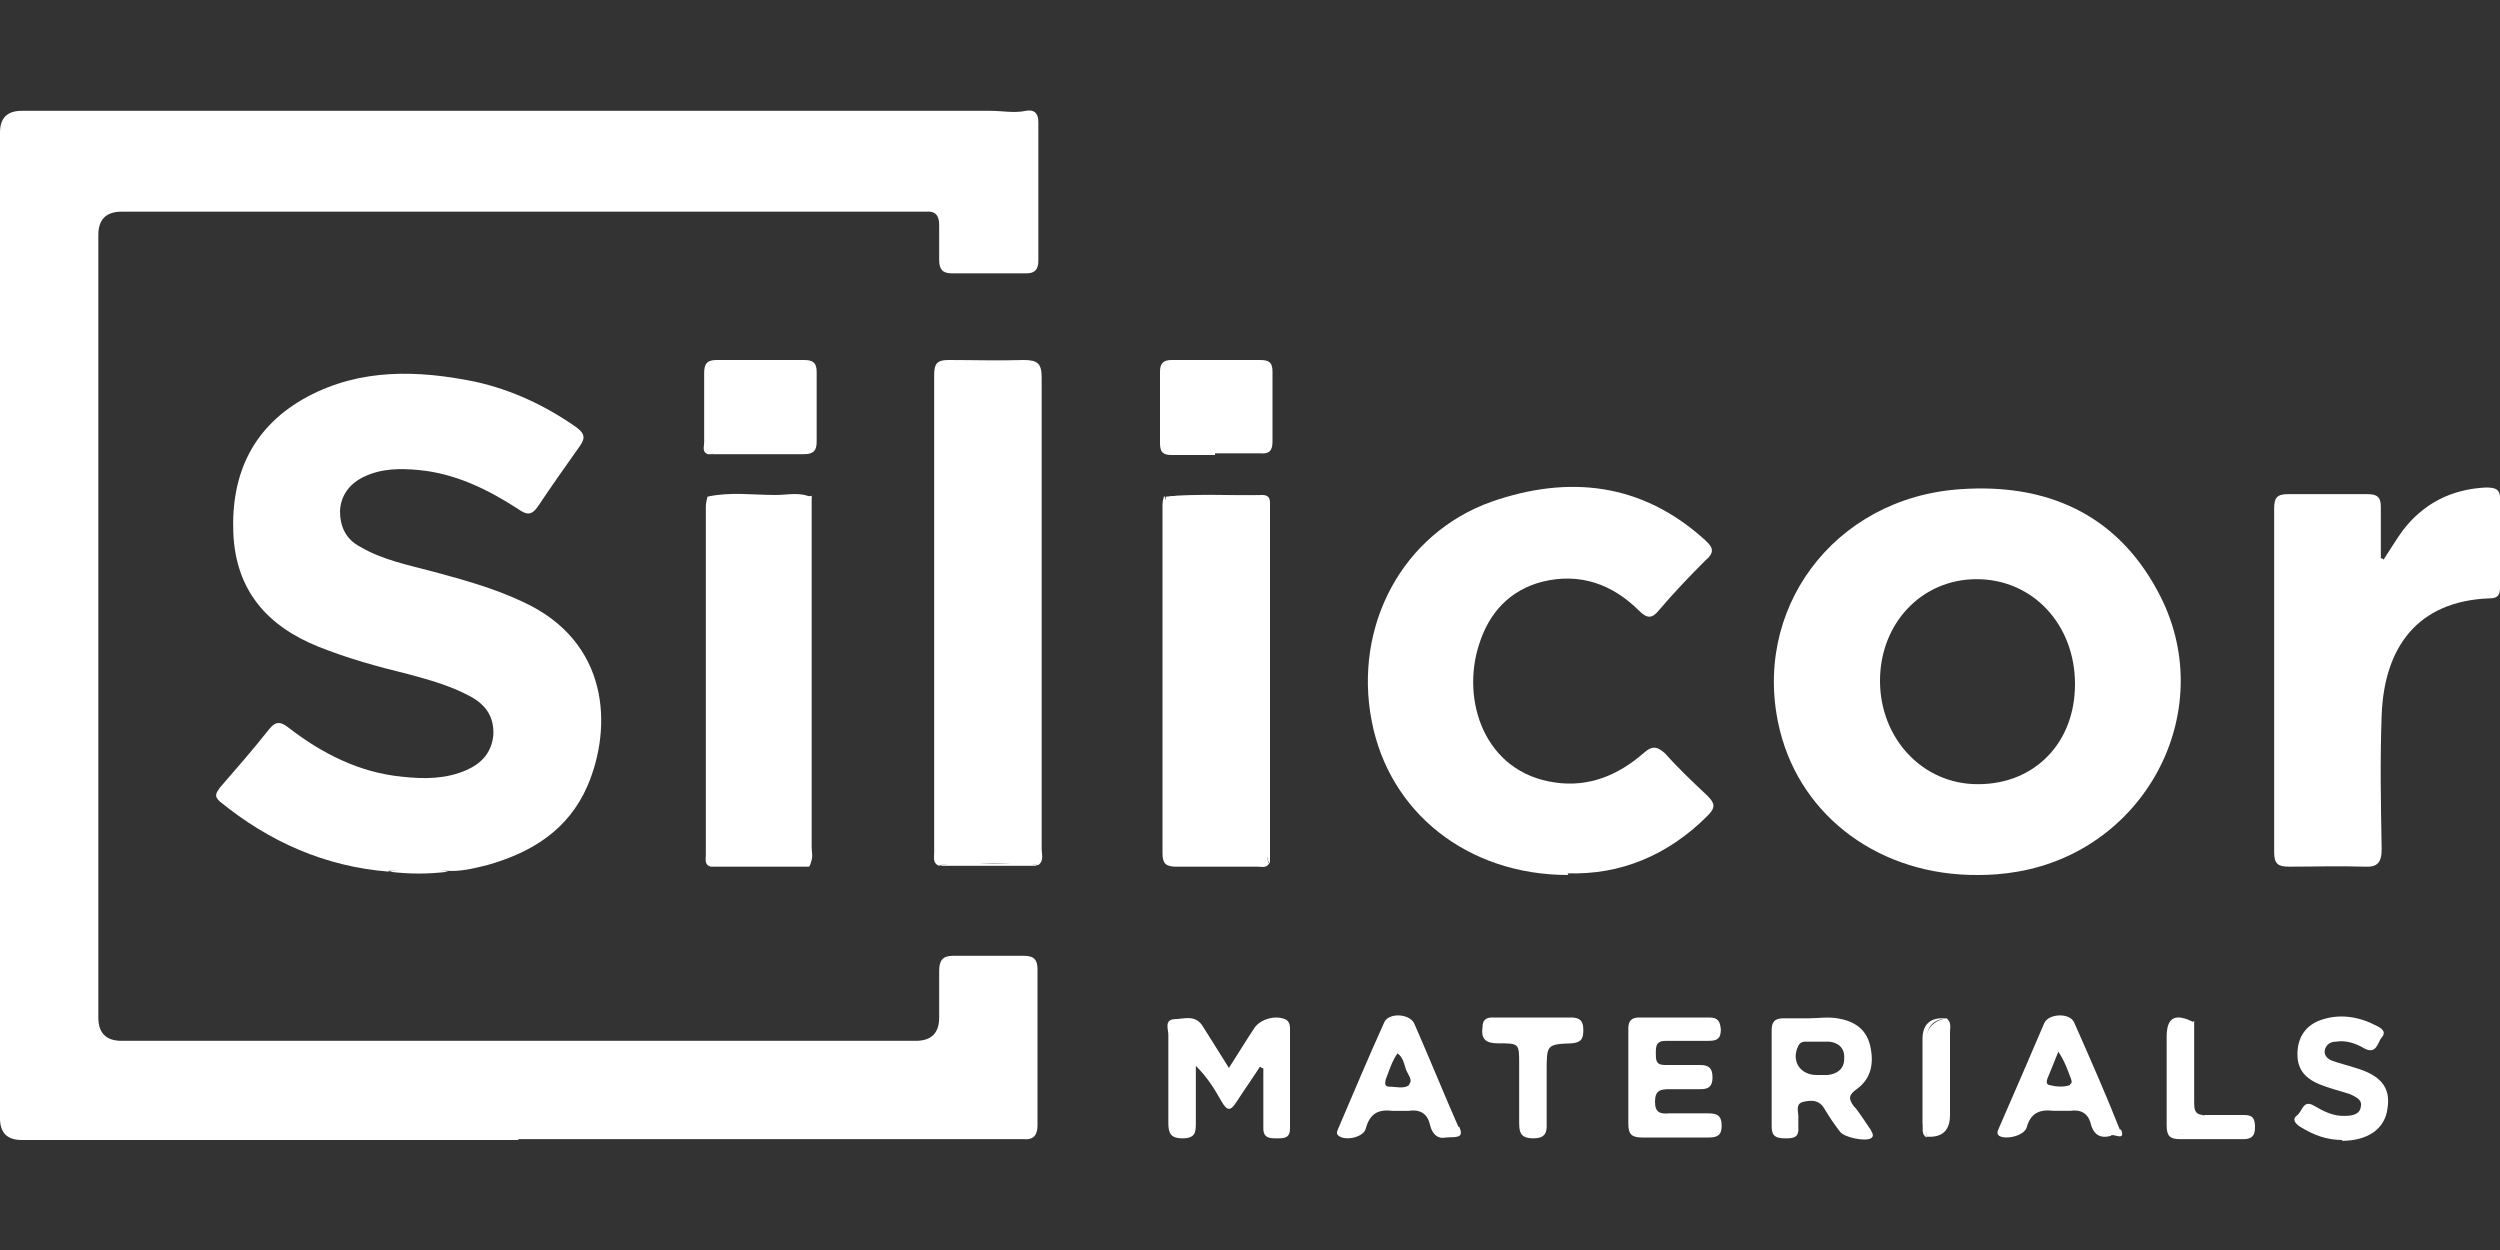
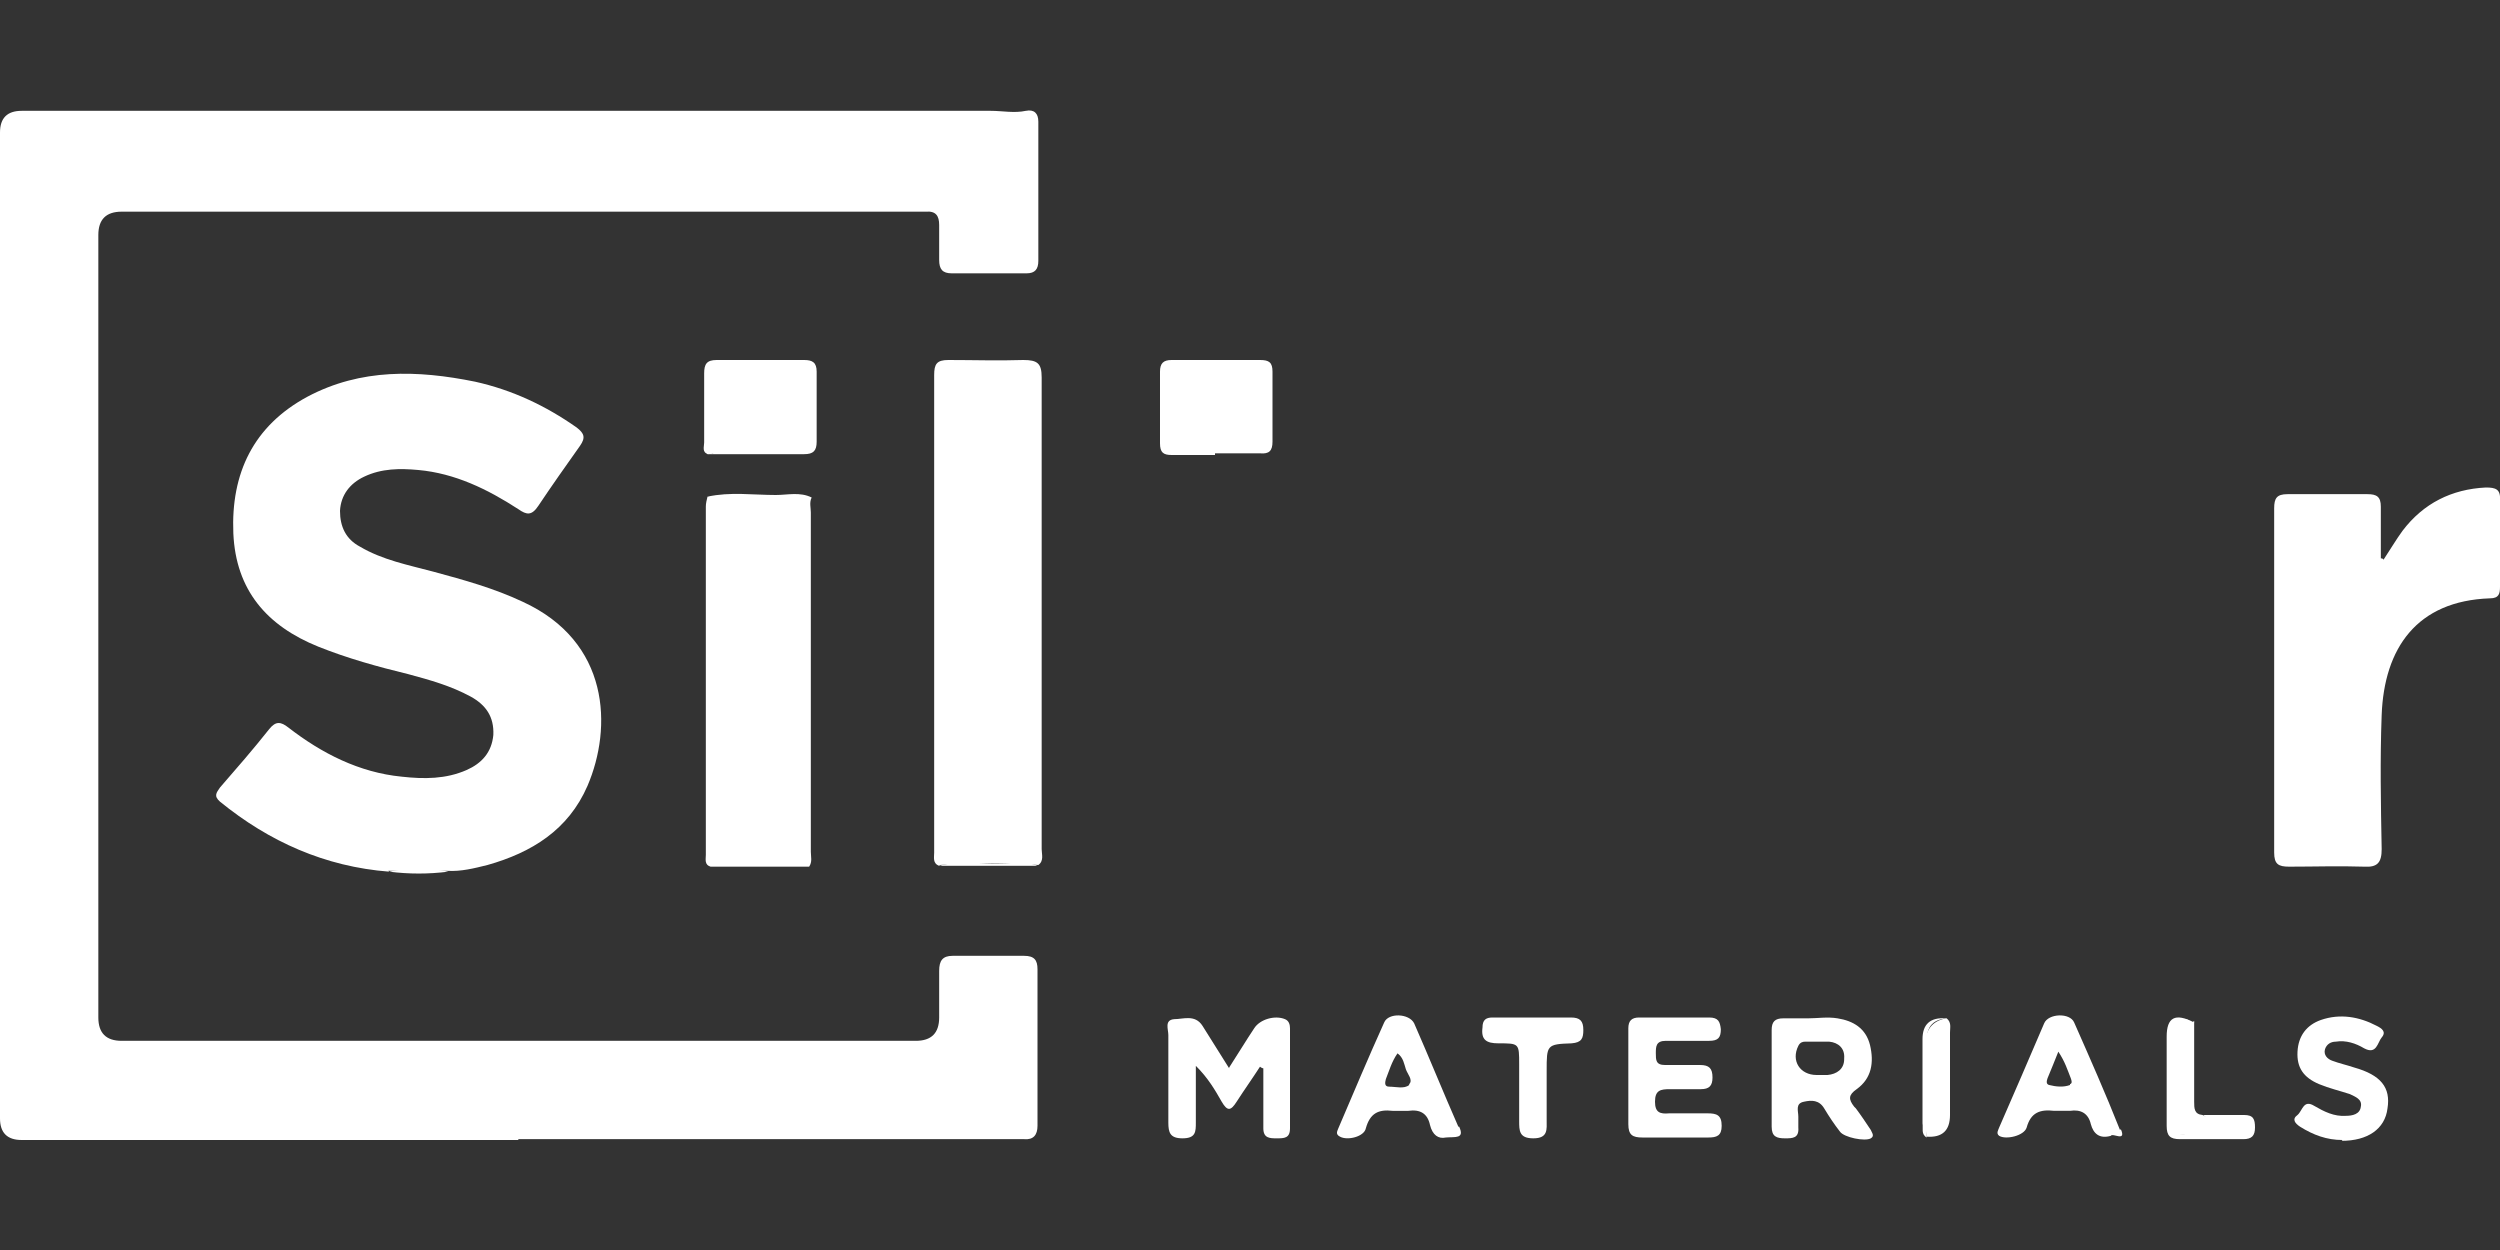
<svg xmlns="http://www.w3.org/2000/svg" viewBox="0 0 300 150">
  <rect x="0" y="0" width="300" height="150" fill="#333333" stroke="none" />
  <defs>
    <style>      .cls-1 {        fill: #fff;      }    </style>
  </defs>
  <g>
    <g id="Layer_1">
      <g>
        <path class="cls-1" d="M62.2,136.8c-19.9,0-39.7,0-59.6,0q-2.6,0-2.6-2.6C0,94.7,0,55.3,0,15.9q0-2.6,2.6-2.6c38.8,0,77.5,0,116.3,0,1.4,0,2.8.3,4.2,0,1-.2,1.5.3,1.5,1.3,0,5.6,0,11.2,0,16.7,0,1-.4,1.5-1.4,1.5-3,0-6,0-9,0-1.1,0-1.5-.5-1.5-1.6,0-1.4,0-2.8,0-4.2,0-1.1-.4-1.7-1.6-1.6-.4,0-.8,0-1.2,0-31.8,0-63.5,0-95.3,0q-2.8,0-2.8,2.8c0,31.3,0,62.6,0,93.9q0,2.8,2.8,2.8c31.8,0,63.5,0,95.3,0q2.8,0,2.8-2.8c0-1.9,0-3.7,0-5.6,0-1.2.4-1.8,1.6-1.8,2.9,0,5.8,0,8.6,0,1.2,0,1.6.5,1.6,1.6,0,6.3,0,12.5,0,18.8,0,1.1-.5,1.7-1.6,1.6-.5,0-1,0-1.5,0-19.7,0-39.5,0-59.2,0Z" />
        <path class="cls-1" d="M46.7,104.6c-7.7-.6-14.4-3.6-20.3-8.4-.8-.7-.4-1.1,0-1.7,2-2.3,4-4.6,5.9-7,.8-1,1.4-.9,2.3-.2,4,3.1,8.5,5.4,13.6,5.9,2.7.3,5.3.3,7.8-.8,1.8-.8,3-2.1,3.2-4.2.1-2.2-.9-3.6-2.7-4.6-2.4-1.3-4.9-2-7.5-2.7-3.7-.9-7.3-1.9-10.8-3.3-6.2-2.5-9.9-6.8-10.2-13.6-.3-7.2,2.4-12.9,8.9-16.4,6.4-3.4,13.2-3.2,20.1-1.8,4.5,1,8.5,2.9,12.2,5.5.9.7,1.1,1.2.4,2.2-1.7,2.4-3.4,4.8-5,7.2-.8,1.2-1.4,1.1-2.4.4-3.7-2.4-7.6-4.3-12-4.7-2.2-.2-4.4-.2-6.5.8-1.7.8-2.8,2.2-2.9,4.1,0,1.9.7,3.4,2.4,4.3,2.7,1.6,5.8,2.2,8.8,3,3.7,1,7.3,2,10.7,3.6,10.5,4.8,10.8,15.1,7.8,22.1-2.3,5.3-6.7,8-12,9.5-1.6.4-3.2.8-4.8.7-2.4,0-4.7,0-7.1,0Z" />
-         <path class="cls-1" d="M188.2,105c-12.1,0-21.5-7.5-23.6-18.5-2.2-11.4,3.7-22.5,14.4-26.3,9.2-3.2,18-2.3,25.6,4.6,1,.9,1.2,1.5,0,2.5-1.9,1.9-3.8,3.9-5.5,5.9-.8,1-1.4,1.1-2.4.1-3.2-3.2-7.1-4.6-11.6-3.5-3.9,1-6.4,3.7-7.6,7.5-2.2,6.7.6,15.4,9.1,16.6,4.1.6,7.6-.9,10.6-3.5,1-.9,1.6-.9,2.6,0,1.6,1.8,3.4,3.5,5.1,5.1.9.9,1,1.4,0,2.4-4.8,4.8-10.5,7.1-16.8,6.9Z" />
        <path class="cls-1" d="M286,67.2c.8-1.2,1.5-2.4,2.3-3.5,2.5-3.3,5.9-5,10-5.2,1.2,0,1.8.2,1.7,1.6,0,3.4,0,6.9,0,10.3,0,.8-.1,1.4-1.2,1.4-8.8.3-12.7,6-13,14-.2,5.4-.1,10.7,0,16.1,0,1.6-.5,2.2-2.1,2.1-3-.1-6,0-9,0-1.3,0-1.8-.3-1.8-1.7,0-13.8,0-27.5,0-41.3,0-1.2.3-1.7,1.6-1.7,3.2,0,6.4,0,9.6,0,1.1,0,1.6.3,1.6,1.5,0,2.1,0,4.2,0,6.2,0,0,.2,0,.3.1Z" />
-         <path class="cls-1" d="M152.3,103.6c-.3.6-.9.4-1.4.4-3.3,0-6.5,0-9.8,0-1.2,0-1.6-.4-1.6-1.6,0-13.9,0-27.8,0-41.8,0-.4.1-.8.2-1.1.4.6.2,1.2.2,1.8,0,12.8,0,25.6,0,38.4,0-12.8,0-25.5,0-38.3,0-1.9,0-1.9,1.9-1.9,2.9,0,5.8,0,8.6,0,1.3,0,1.7.4,1.7,1.8,0,13.5,0,26.9,0,40.4,0,.6-.1,1.2.1,1.8Z" />
        <path class="cls-1" d="M84.9,59.6c2.7-.6,5.5-.2,8.2-.2,1.4,0,2.9-.4,4.3.3-.3.6-.1,1.2-.1,1.8,0,13.6,0,27.1,0,40.7,0,.6.2,1.2-.2,1.8-3.9,0-7.9,0-11.8,0-.5-.5-.3-1.2-.3-1.8,0-13.5,0-27.1,0-40.6,0-1.4.4-1.9,1.8-1.8,1.6.1,3.2,0,4.5,0-1.8-.2-4.1.3-6.3-.2Z" />
        <path class="cls-1" d="M145.8,54.6c-1.7,0-3.5,0-5.2,0-1,0-1.4-.3-1.4-1.4,0-2.9,0-5.7,0-8.6,0-1,.4-1.4,1.4-1.4,3.5,0,7.1,0,10.6,0,1.1,0,1.5.3,1.5,1.4,0,2.8,0,5.6,0,8.4,0,1.1-.4,1.5-1.5,1.4-1.8,0-3.6,0-5.4,0Z" />
        <path class="cls-1" d="M147.5,128.1c1.1-1.7,2-3.2,3-4.7.7-1.1,2.5-1.6,3.7-1.1.5.2.6.7.6,1.1,0,4,0,8,0,12,0,1.2-.7,1.2-1.6,1.2-.8,0-1.6,0-1.6-1.2,0-2.4,0-4.8,0-7.2-.1,0-.3-.1-.4-.2-.9,1.4-1.9,2.8-2.8,4.2-.7,1.1-1.1,1.2-1.8,0-.8-1.4-1.6-2.8-3.1-4.3,0,2.5,0,4.7,0,6.8,0,1.1,0,1.9-1.6,1.9-1.5,0-1.7-.7-1.7-1.9,0-3.5,0-7,0-10.5,0-.7-.5-1.8.7-1.9,1.1,0,2.5-.6,3.4.8,1,1.6,2,3.2,3.2,5.1Z" />
        <path class="cls-1" d="M85.3,54.5c-.1,0-.2,0-.4,0-.3-.4-.3-.8-.3-1.3,0-2.8,0-5.5,0-8.3,0-1.1.4-1.4,1.5-1.4,3.5,0,7,0,10.5,0,.9,0,1.1.3,1.1,1.2,0,2.7,0,5.4,0,8.1,0,1.2-.4,1.6-1.6,1.6-3,0-6.1,0-9.1,0-.6,0-1.1-.1-1.7.1Z" />
        <path class="cls-1" d="M195.4,129.3c0-2,0-3.9,0-5.9,0-.9.4-1.3,1.3-1.3,2.8,0,5.6,0,8.4,0,1.1,0,1.3.5,1.4,1.4,0,1-.3,1.4-1.4,1.4-1.7,0-3.5,0-5.2,0-1.2,0-1.2.7-1.2,1.5,0,.8,0,1.4,1.1,1.4,1.4,0,2.8,0,4.2,0,1.1,0,1.5.4,1.5,1.5,0,1-.4,1.4-1.4,1.4-1.2,0-2.5,0-3.7,0-1.1,0-1.8.1-1.8,1.5,0,1.3.6,1.5,1.7,1.4,1.5,0,3,0,4.6,0,1.1,0,1.7.2,1.7,1.5,0,1.2-.6,1.4-1.6,1.4-2.6,0-5.3,0-7.9,0-1.2,0-1.7-.3-1.7-1.6,0-1.9,0-3.7,0-5.6h0Z" />
        <path class="cls-1" d="M281.1,136.8c-1.9,0-3.5-.6-5.1-1.6-.6-.4-1-.9-.3-1.4.6-.5.7-1.9,2-1.1,1.2.7,2.4,1.3,3.8,1.2.8,0,1.7-.2,1.8-1.1.2-.9-.7-1.2-1.3-1.5-1.2-.4-2.5-.7-3.7-1.2-1.9-.8-2.7-2-2.6-3.9.1-1.9,1.1-3.2,2.8-3.8,2.3-.8,4.6-.4,6.7.7.6.3,1.2.7.6,1.4-.5.6-.6,2.1-2.1,1.3-1-.6-2.2-1-3.4-.8-.6,0-1.1.3-1.3.9-.2.7.3,1.2.9,1.4.8.3,1.7.5,2.6.8,3.2.9,4.4,2.4,4,4.9-.3,2.5-2.4,3.9-5.5,3.9Z" />
        <path class="cls-1" d="M112.7,103.9c-.8-.3-.6-1-.6-1.6,0-19.1,0-38.2,0-57.3,0-1.3.3-1.8,1.7-1.8,3,0,6,.1,9,0,1.7,0,2.2.4,2.2,2.1,0,12.9,0,25.8,0,38.7,0,6,0,12,0,17.9,0,.6.3,1.4-.4,1.9-3.9-.3-7.9-.3-11.8,0Z" />
        <path class="cls-1" d="M183.9,122.1c1.5,0,3,0,4.6,0,1.1,0,1.5.4,1.5,1.5,0,1-.2,1.5-1.4,1.6-3,.1-3,.2-3,3.3,0,2,0,3.9,0,5.9,0,1.1.2,2.2-1.6,2.2-1.7,0-1.7-.9-1.7-2.1,0-2.3,0-4.5,0-6.8,0-2.5,0-2.5-2.5-2.5-1.4,0-2.1-.4-1.9-1.9,0-.9.4-1.2,1.2-1.2,1.6,0,3.3,0,4.9,0Z" />
        <path class="cls-1" d="M263.3,122.6c0,3.2,0,6.4,0,9.6,0,.8,0,1.5,1,1.6,1.4.8,3,.3,4.5.5.7,0,1.3,0,1.4,1,0,.9-.8.6-1.2.8-.9.5-1.8.2-2.6,0-1.7-.3-3.3.1-4.9.1-.9,0-1.2-.3-1.2-1.2,0-3.8,0-7.7,0-11.5,0-1.3.8-1.2,1.7-1.2,1.1,0,1,.7.7,1.4-.4,1,.2,2,.2,3,0,1.4,0,2.9,0,4-.1-1.7.2-3.8-.3-5.9-.2-.7-.1-1.7.7-2.3Z" />
-         <path class="cls-1" d="M152.3,103.6c-.4-.8-.3-1.7-.3-2.5,0-12.9,0-25.8,0-38.7,0-2.3,0-2.4-2.3-2.4-2.4,0-4.7,0-7.1,0-2.3,0-2.4,0-2.4,2.4,0,12.7,0,25.5,0,38.2,0,.8,0,1.5,0,2.3-.1,0-.2,0-.3,0,0-14.4,0-28.8,0-43.3,3.9-.4,7.8-.1,11.6-.2.6,0,.9.3.9.9,0,.3,0,.7,0,1,0,13.6,0,27.2,0,40.7,0,.5,0,1,0,1.5Z" />
        <path class="cls-1" d="M233.6,122.2c.6.5.4,1.1.4,1.7,0,3.3,0,6.6,0,9.9q0,2.8-2.8,2.6c-.4-2.6,0-5.3-.2-7.9,0-1,0-2,0-3q0-2.8,2.5-3.3Z" />
        <path class="cls-1" d="M84.9,59.6h9.4c0,.1,0,.2,0,.4-2.3,0-4.6,0-6.8,0-2.1,0-2.2.1-2.2,2.2,0,13.9,0,27.8,0,41.8-.8-.2-.6-.9-.6-1.4,0-13.9,0-27.9,0-41.8,0-.4.1-.8.2-1.2Z" />
        <path class="cls-1" d="M263.3,122.6c-.6,2.1-.2,4.2-.3,6.4,0,1.4,0,2.8-.4,4.2,0-.7,0-1.3,0-2,.4-2.7-.7-5.3-.2-8,0-.3-.2-.5-.5-.6-.4,0-.8,0-1,.4-.2.3-.2.6-.2,1,0,3.5,0,7.1,0,10.6,0,1.2.8,1.9,1.7,1.4,1.6-.8,3-.3,4.5,0,1.1.1,2.1-.2,3.2-.7-.9-.7-1.7-.7-2.6-.6-1.2.1-2.3,0-3.1-.9,1.6,0,3.3,0,4.9,0,1.1,0,1.3.5,1.3,1.5,0,1-.4,1.4-1.4,1.4-2.5,0-5.1,0-7.6,0-1.2,0-1.6-.4-1.6-1.6,0-3.6,0-7.1,0-10.7,0-2.3,1-2.9,3.3-1.7Z" />
        <path class="cls-1" d="M85.3,54.5c.8-.4,1.6-.3,2.5-.3,2.6,0,5.3,0,7.9,0,1.2,0,1.8-.5,1.8-1.7,0-2.4,0-4.8,0-7.3,0-1.1-.5-1.5-1.5-1.5-3.1,0-6.2,0-9.3,0-1.3,0-1.7.6-1.7,1.9,0,3,0,6,0,8.9-.8-.2-.5-.9-.5-1.4,0-2.8,0-5.5,0-8.3,0-1.1.3-1.6,1.5-1.6,3.5,0,7,0,10.5,0,1,0,1.5.3,1.5,1.4,0,2.8,0,5.6,0,8.4,0,1.1-.4,1.5-1.5,1.5-3.7,0-7.4,0-11.1,0Z" />
-         <path class="cls-1" d="M97.1,103.9c0-13.8,0-27.6,0-41.4,0-.9.3-1.8-.5-2.6-.2-.2-.1-.3.8-.4,0,2.6,0,5.3,0,7.9,0,11.4,0,22.9,0,34.3,0,.7.3,1.5-.4,2.1Z" />
        <path class="cls-1" d="M233.6,122.2c-2.2.2-2.5,1.6-2.4,3.5.1,3.6,0,7.2,0,10.8-.7-.4-.4-1.1-.5-1.7,0-3.4,0-6.7,0-10.1q0-2.7,2.8-2.5Z" />
        <path class="cls-1" d="M46.7,104.6c2.4-.5,4.7-.5,7.1,0-2.4.3-4.7.3-7.1,0Z" />
        <path class="cls-1" d="M112.7,103.9c2.5-.7,5-.2,7.5-.3,1.4,0,2.9-.3,4.3.3-3.9,0-7.9,0-11.8,0Z" />
-         <path class="cls-1" d="M258.9,70.9c-5-9.3-13.4-12.9-23.6-12.2-15.3,1-25.3,14.6-21.7,29,2.6,10.4,12.1,17.4,23.8,17.3,1.4,0,3-.1,4.7-.4,15.7-2.7,24.4-19.8,16.8-33.7ZM237.3,94.1c-6.6,0-11.7-5.5-11.7-12.4,0-6.9,5-12.2,11.6-12.2,6.7,0,11.8,5.4,11.8,12.6,0,7.1-4.9,12-11.6,12Z" />
        <path class="cls-1" d="M222.5,132.8c-.7-.9-.7-1.4.3-2.1,1.8-1.3,2.1-3.2,1.6-5.3-.5-2-2-2.9-3.9-3.2-1.2-.2-2.4,0-3.5,0,0,0,0,0,0,0-1,0-2,0-3,0-1,0-1.4.4-1.4,1.4,0,3.9,0,7.8,0,11.6,0,1.2.6,1.4,1.6,1.4.9,0,1.7,0,1.6-1.3,0-.4,0-.9,0-1.3,0-.7-.4-1.6.7-1.8.9-.2,1.8-.2,2.4.8.6,1,1.2,1.9,1.9,2.8.5.7,3,1.2,3.7.8.5-.3.1-.7,0-1-.6-.9-1.2-1.8-1.8-2.6ZM221.3,127.1c0,1.2-.9,1.8-2,1.9-.4,0-.9,0-1.3,0-2,0-3.1-1.7-2.2-3.5.2-.4.5-.5.8-.5,1,0,1.9,0,2.9,0,1.1.1,1.9.8,1.8,2Z" />
        <path class="cls-1" d="M254.4,135.6c-1.7-4.3-3.6-8.6-5.5-12.9-.5-1.2-3.1-1.1-3.6.1-1.8,4.2-3.6,8.4-5.4,12.5-.1.3-.4.7,0,1,.8.5,3,0,3.3-1,.5-1.8,1.6-2.2,3.3-2,.6,0,1.2,0,1.9,0,1.3-.2,2.2.3,2.5,1.6.3,1.1,1,1.8,2.4,1.4.2-.4,1.9.8,1.2-.8ZM248.4,130.2c-.8.3-1.7.2-2.5,0-.4-.1-.3-.5-.2-.8.4-1,.8-1.9,1.3-3.2.8,1.2,1.1,2.2,1.5,3.2.1.3.2.6-.1.7Z" />
        <path class="cls-1" d="M175,135.2c-1.8-4.1-3.5-8.3-5.3-12.4-.6-1.2-3.1-1.3-3.6-.1-1.9,4.2-3.7,8.5-5.5,12.7-.1.3-.4.7.2,1,.9.5,2.9,0,3.1-1,.5-1.8,1.5-2.3,3.2-2.1.6,0,1.2,0,1.9,0,1.4-.2,2.3.3,2.6,1.7.3,1.2,1,1.7,1.9,1.5,1.1-.1,2.3.2,1.6-1.3ZM169.1,130.2c-.6.5-1.6.2-2.4.2-.6,0-.5-.5-.4-.9.4-1,.7-2.1,1.4-3.1.7.5.8,1.3,1,1.9.2.6.9,1.3.4,1.8Z" />
-         <path class="cls-1" d="M112.7,73.4c0-9.1,0-18.3,0-27.4,0-2.3,0-2.4,2.4-2.4,2.5,0,5,0,7.4,0,1.6,0,2,.6,2,2.1,0,10.5,0,21,0,31.4,0,7.8,0,15.7,0,23.5,0,1.1,0,1.6-1.5,1.7-3,.3-6-.4-8.9.4-1.5.4-1.5-.7-1.4-1.7,0-9.2,0-18.5,0-27.7Z" />
+         <path class="cls-1" d="M112.7,73.4Z" />
      </g>
    </g>
  </g>
</svg>